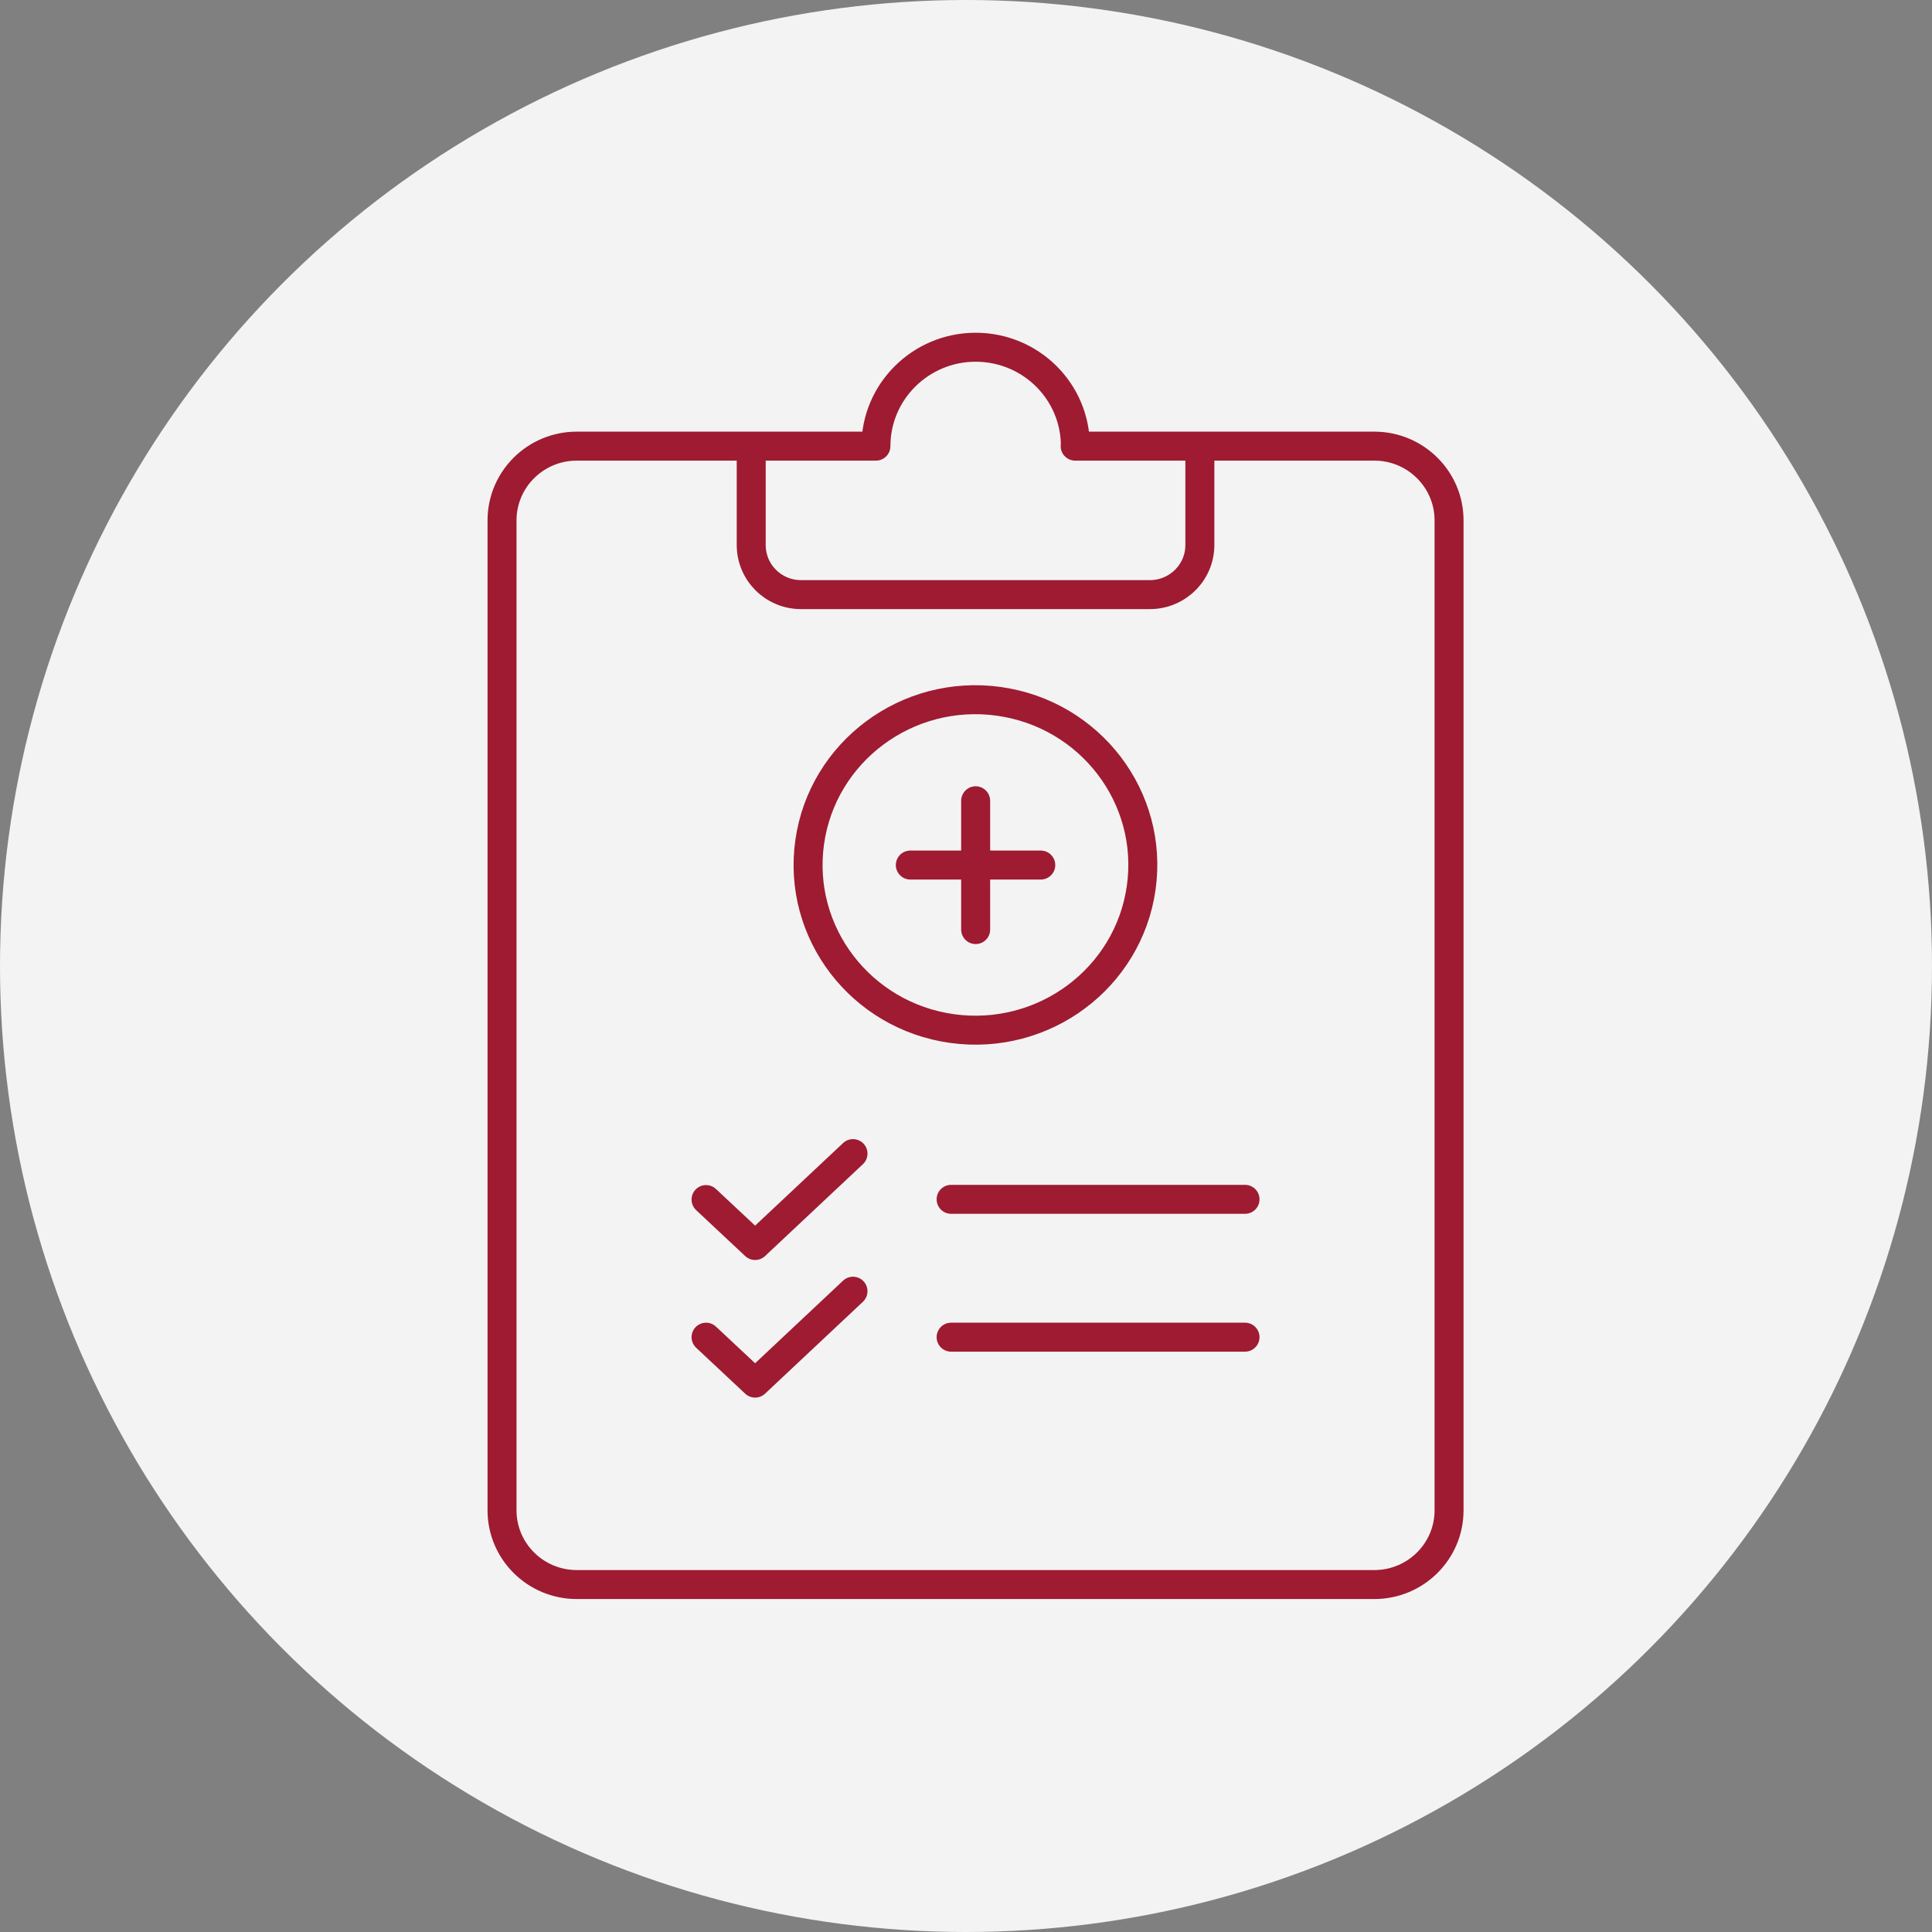
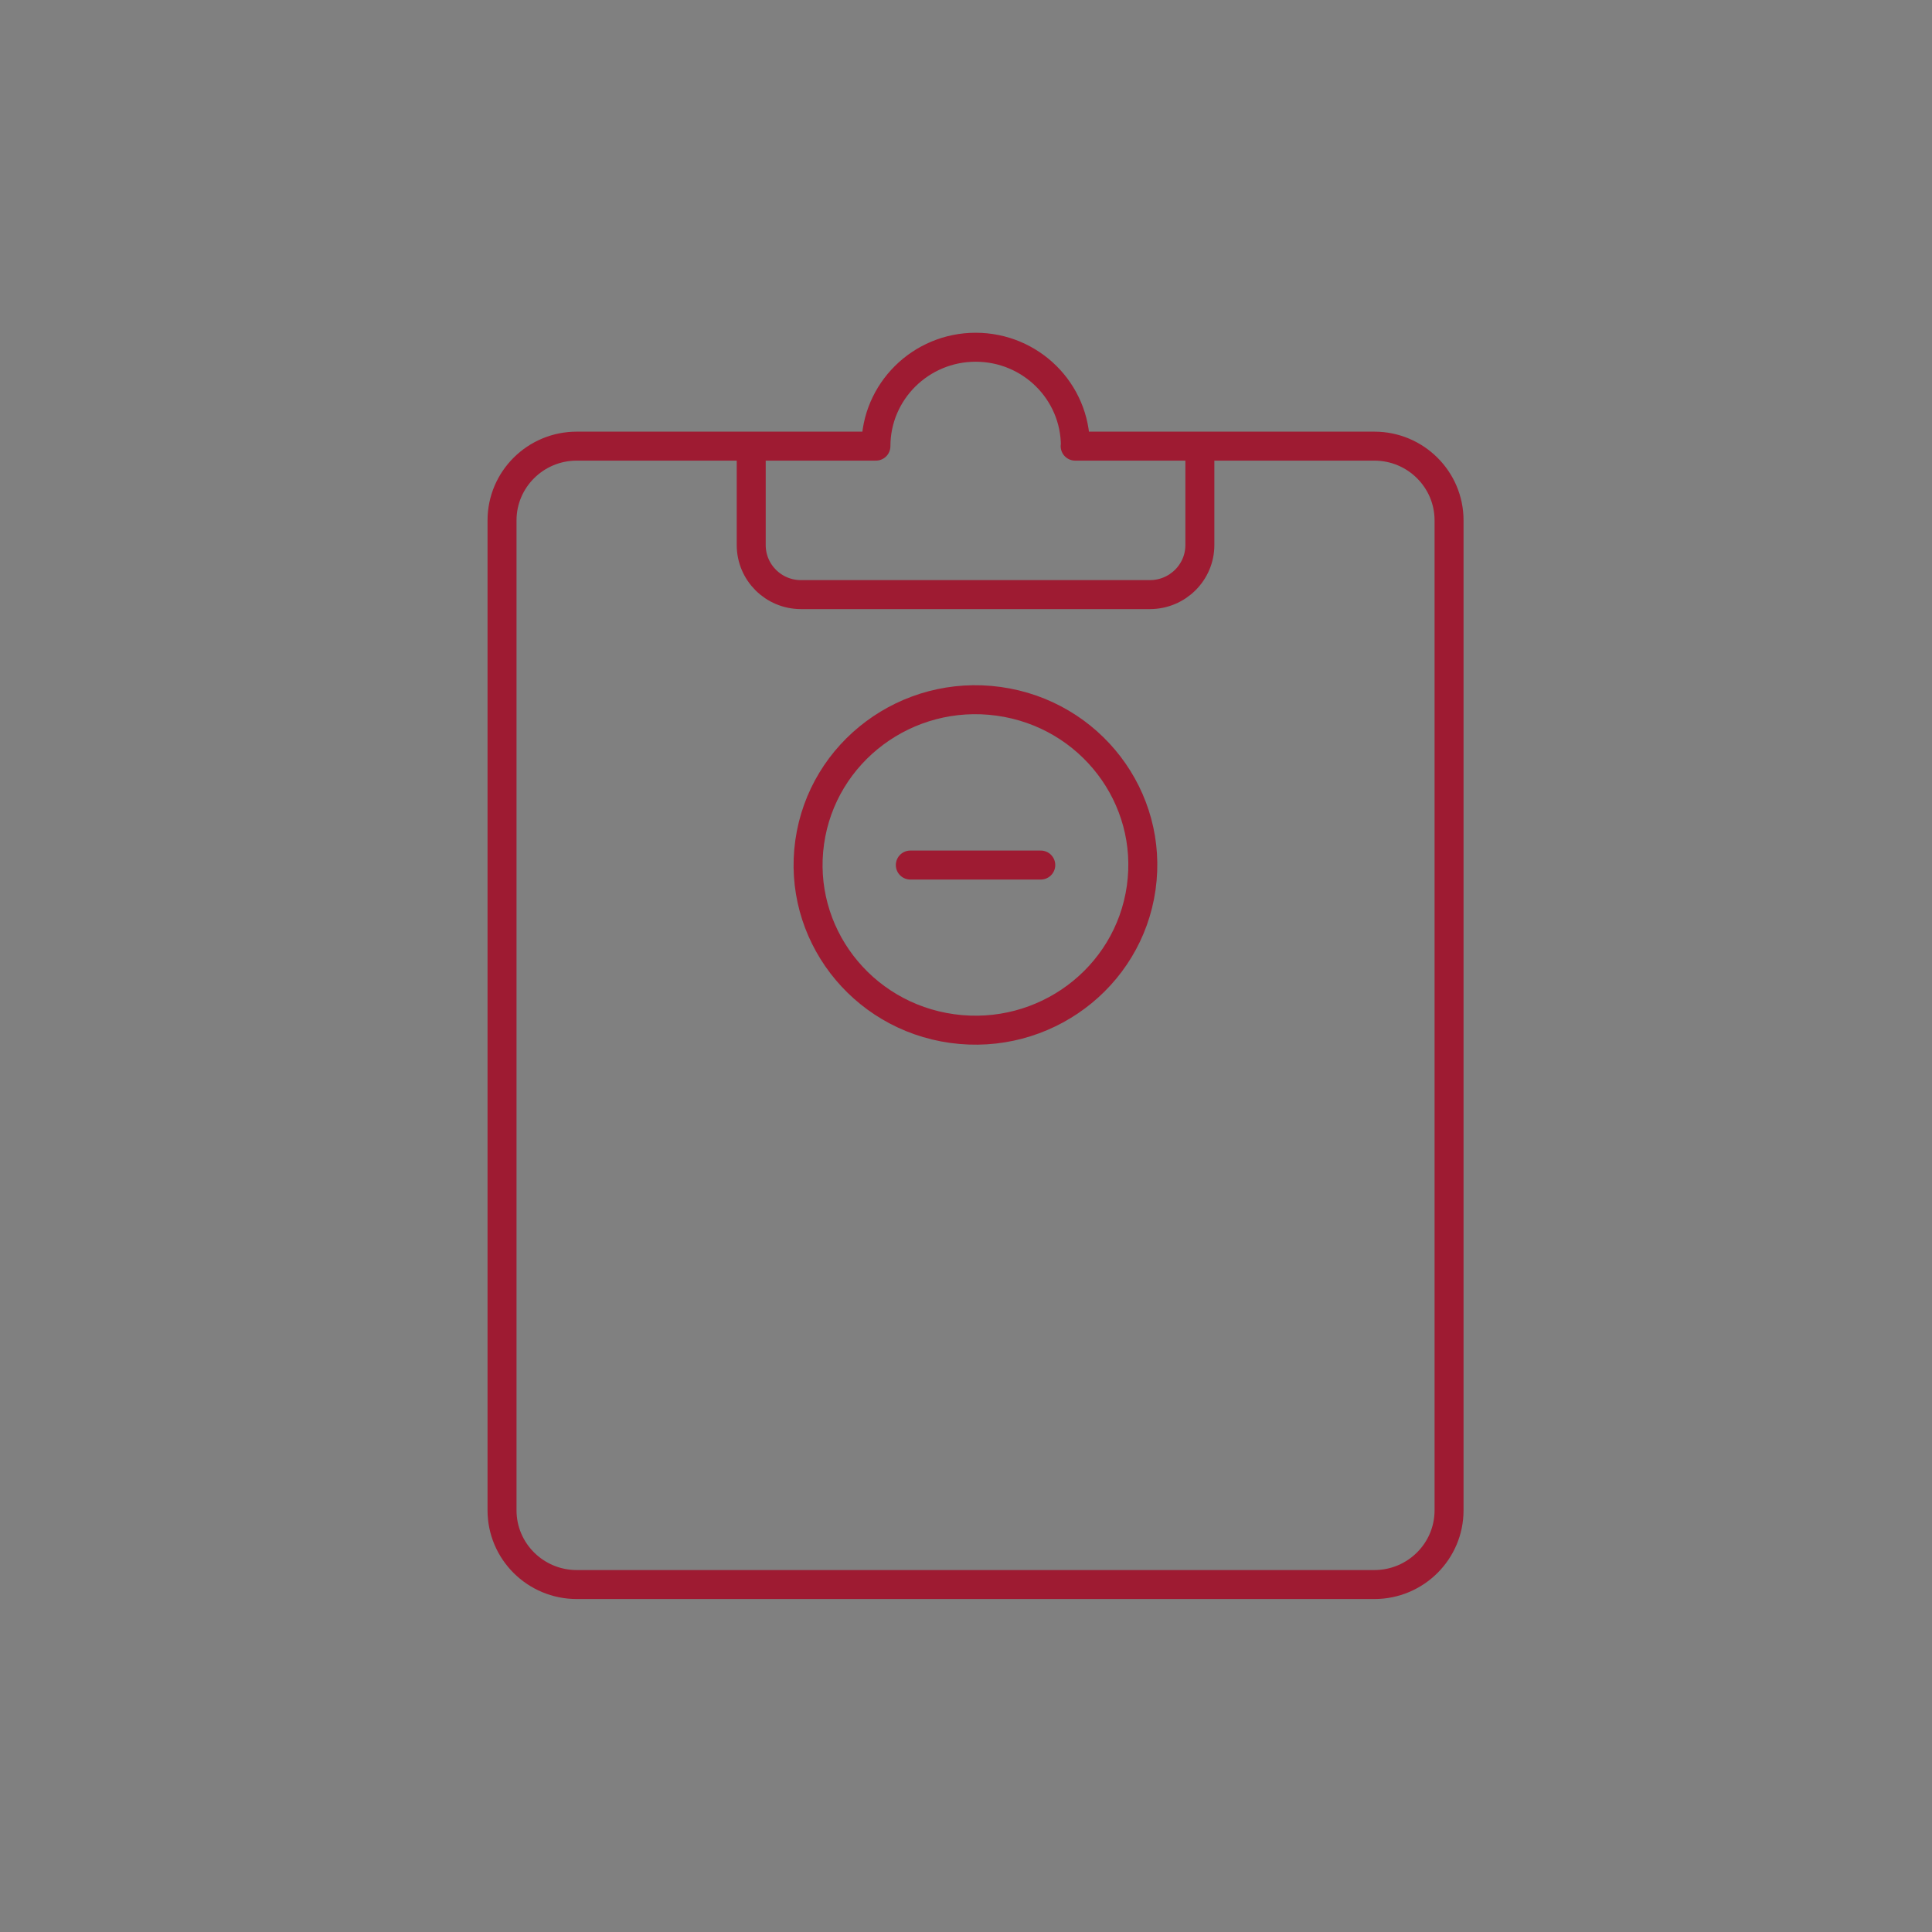
<svg xmlns="http://www.w3.org/2000/svg" width="100" height="100" viewBox="0 0 100 100" fill="none">
  <rect x="0" y="0" width="100" height="100" fill="#808080" stroke="none" />
-   <circle cx="50" cy="50" r="50" fill="#F3F3F3" />
  <g clip-path="url(#clip0_687_3019)">
    <path d="M38.883 23.092H29.853C27.717 23.092 25.985 24.814 25.985 26.934V78.174C25.985 80.294 27.717 82.016 29.853 82.016H71.135C73.271 82.016 75.003 80.294 75.003 78.174V26.934C75.003 24.814 73.271 23.092 71.135 23.092H62.105M38.883 23.092H45.338C45.338 20.269 47.652 17.973 50.5 17.973C53.348 17.973 55.662 20.257 55.662 23.092H55.65H62.105M38.883 23.092V28.211C38.883 29.629 40.034 30.777 41.458 30.777H59.518C60.942 30.777 62.105 29.629 62.105 28.211V23.092" stroke="#9E1B32" stroke-width="1.5" stroke-linejoin="round" />
-     <path d="M44.151 66.833L39.085 71.59L36.545 69.212M49.23 69.212H64.442M44.151 59.711L39.085 64.467L36.545 62.089M49.23 62.077H64.442" stroke="#9E1B32" stroke-width="1.5" stroke-linecap="round" stroke-linejoin="round" />
    <path d="M59.068 45.955C59.731 41.278 56.428 36.955 51.69 36.3C46.952 35.645 42.574 38.906 41.91 43.584C41.247 48.261 44.55 52.584 49.288 53.239C54.026 53.893 58.404 50.633 59.068 45.955Z" stroke="#9E1B32" stroke-width="1.5" stroke-linejoin="round" />
-     <path d="M47.118 44.775H53.87M50.5 41.448V48.114" stroke="#9E1B32" stroke-width="1.5" stroke-linecap="round" stroke-linejoin="round" />
+     <path d="M47.118 44.775H53.87M50.5 41.448" stroke="#9E1B32" stroke-width="1.5" stroke-linecap="round" stroke-linejoin="round" />
  </g>
  <defs>
    <clipPath id="clip0_687_3019">
      <rect width="51" height="66" fill="white" transform="translate(25 17)" />
    </clipPath>
  </defs>
</svg>